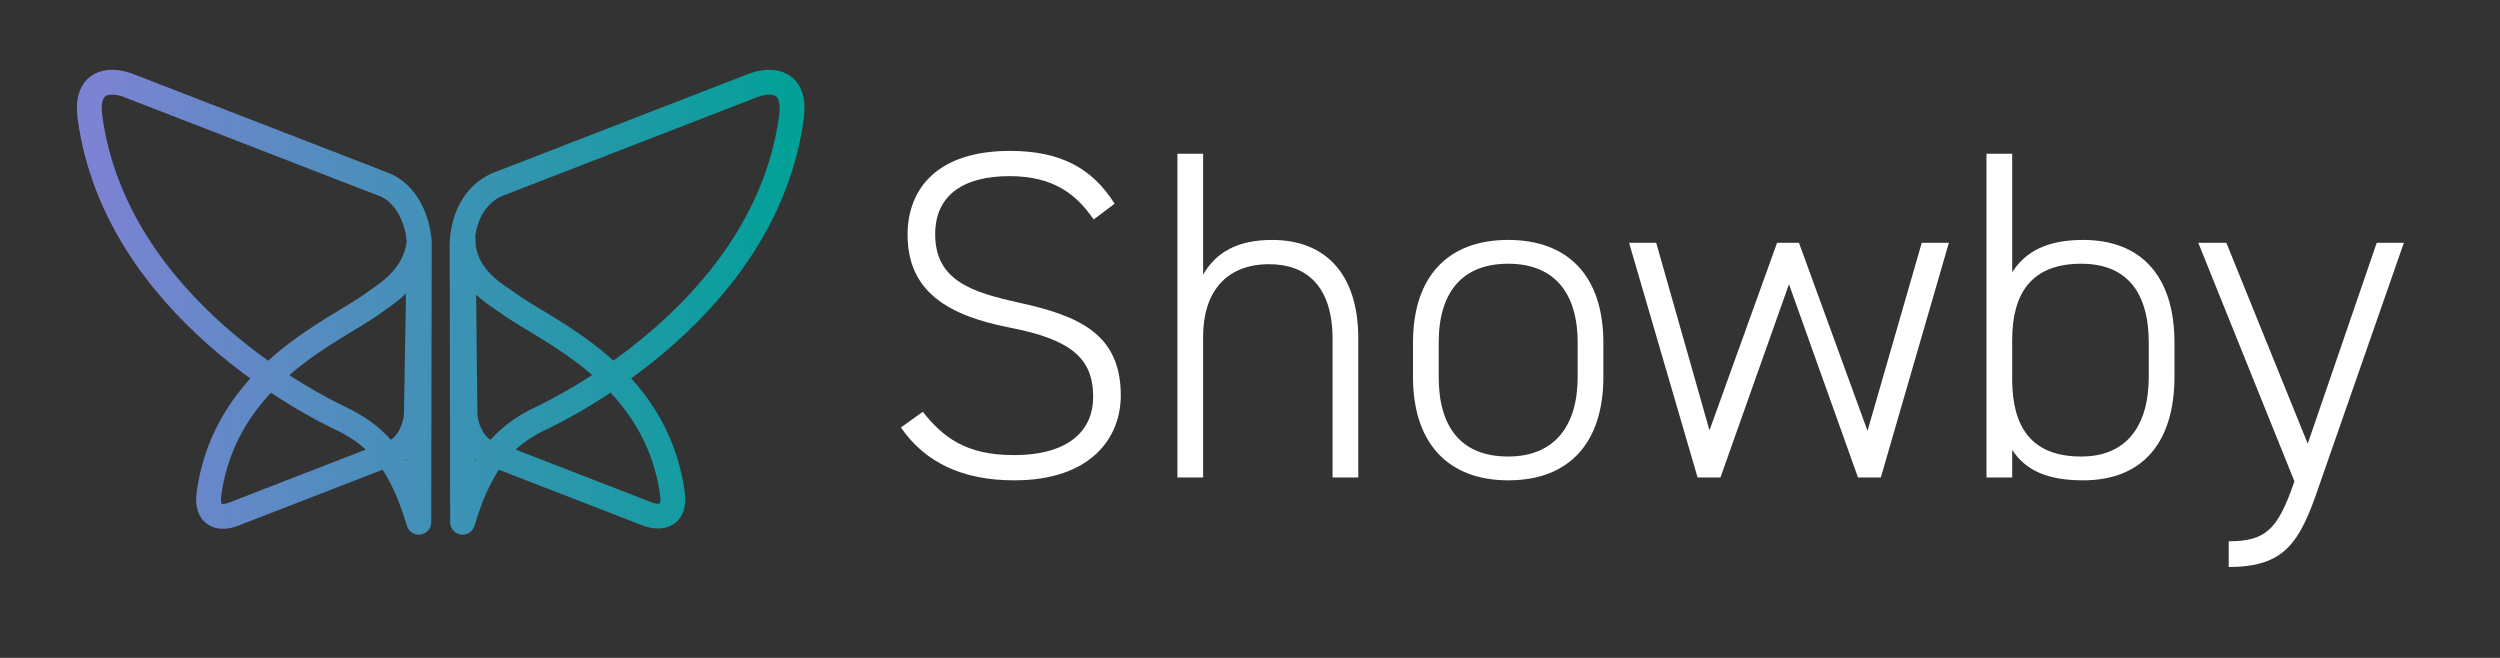
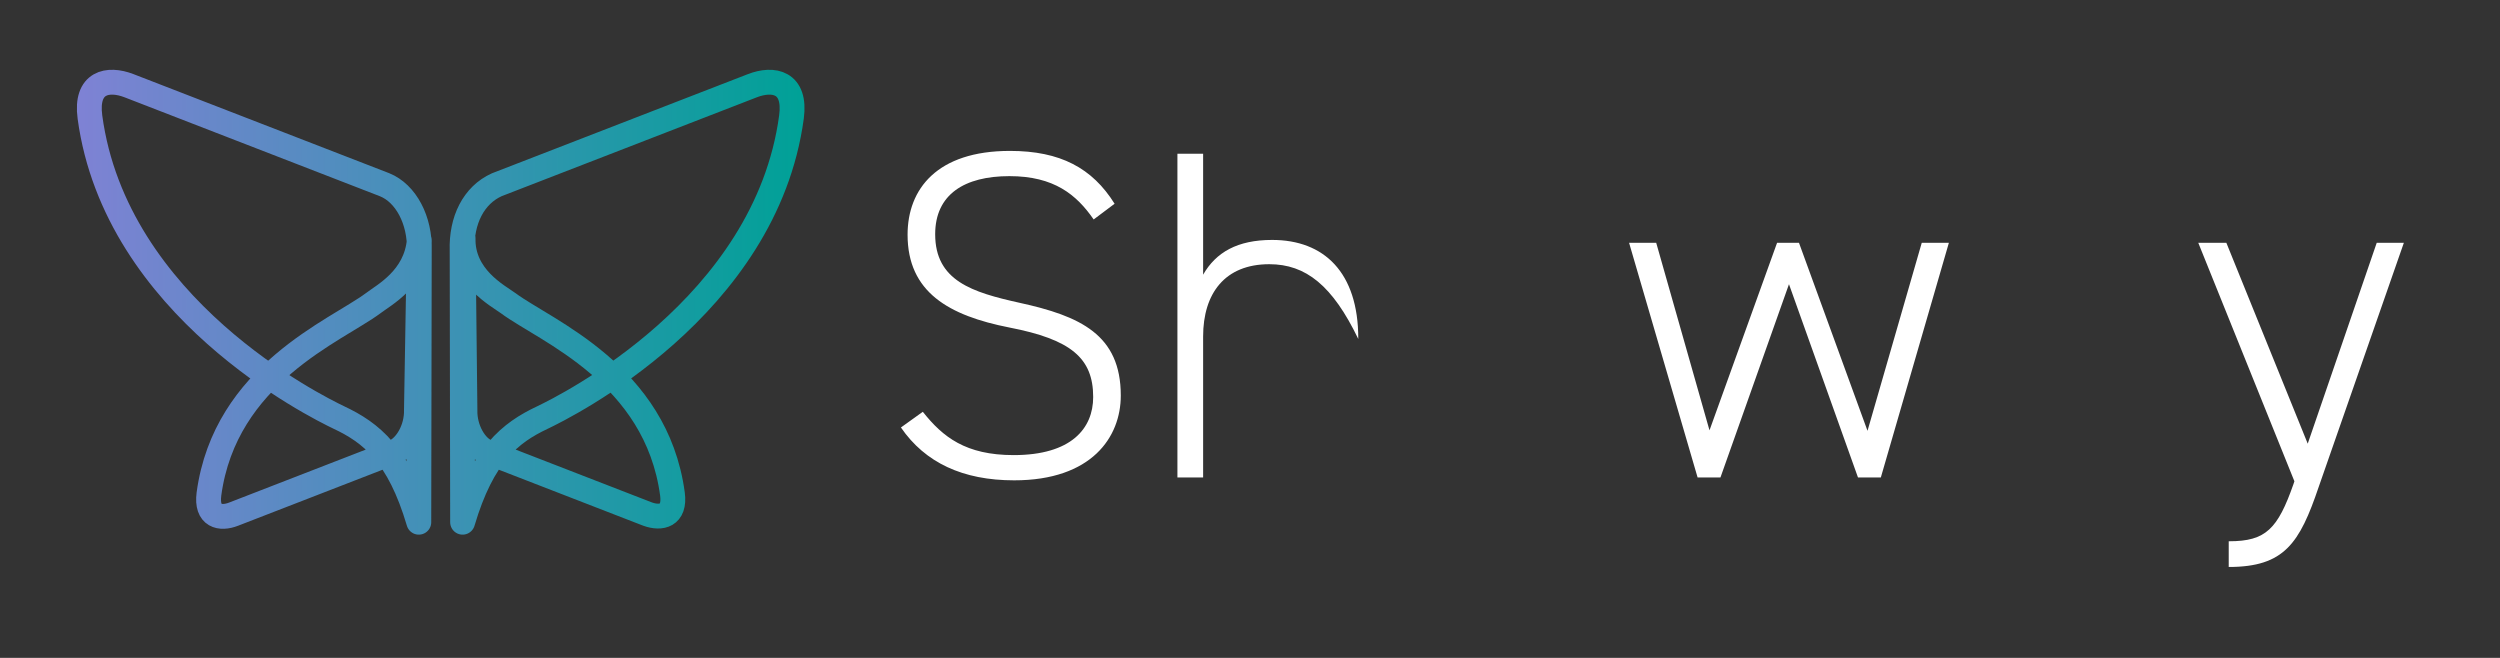
<svg xmlns="http://www.w3.org/2000/svg" width="323" height="85" viewBox="0 0 323 85" fill="none" class="w-[323px] h-[85px] absolute left-[62px] top-[33px]" preserveAspectRatio="none">
  <rect x="0" y="0" width="323" height="85" fill="#333333" stroke="none" />
  <path d="M50.974 58.368L30.191 66.425C28.469 67.102 26.625 66.733 26.994 63.842C29.084 48.343 43.411 42.746 48.207 39.179C49.56 38.133 53.741 35.98 54.172 31.06L53.803 52.956C53.864 55.477 52.45 57.753 50.974 58.368ZM49.683 23.864L16.663 11.071C13.958 10.025 11.007 10.579 11.621 15.13C14.942 39.732 40.828 52.525 43.78 53.94C47.961 55.908 51.528 58.737 54.11 67.471L54.172 32.352C54.294 28.477 52.45 24.971 49.683 23.864ZM60.074 53.017L59.828 30.753C59.706 35.796 64.317 38.195 65.67 39.179C70.466 42.746 84.793 48.281 86.883 63.842C87.252 66.671 85.408 67.04 83.686 66.425L62.903 58.368C61.427 57.815 60.013 55.477 60.074 53.017ZM59.706 32.352L59.767 67.471C62.349 58.737 65.916 55.908 70.097 53.94C73.049 52.525 98.935 39.732 102.256 15.13C102.871 10.579 99.919 10.025 97.214 11.071L64.194 23.864C61.181 25.217 59.583 28.477 59.706 32.352Z" stroke="url(#paint0_linear_53_1033)" stroke-width="3.21" stroke-linejoin="round" />
  <path d="M141.301 28.354C139.087 25.155 136.197 22.757 130.417 22.757C124.638 22.757 120.825 25.094 120.825 30.261C120.825 36.288 125.621 37.764 131.709 39.117C139.579 40.839 144.806 43.238 144.806 51.111C144.806 56.462 141.055 62.059 131.032 62.059C124.392 62.059 119.534 59.783 116.398 55.231L119.227 53.202C121.809 56.462 124.761 58.799 130.971 58.799C138.411 58.799 141.239 55.355 141.239 51.295C141.239 46.252 138.35 43.853 130.417 42.316C122.608 40.778 117.259 37.764 117.259 30.322C117.259 24.418 121.071 19.497 130.479 19.497C136.997 19.497 141.117 21.711 144.006 26.324L141.301 28.354Z" fill="white" />
-   <path d="M152.123 19.866H155.443V35.489C157.104 32.598 159.871 30.999 164.359 30.999C171.061 30.999 175.489 35.181 175.489 43.73V61.69H172.168V43.792C172.168 36.903 168.725 34.135 163.99 34.135C158.272 34.135 155.443 37.887 155.443 43.484V61.69H152.123V19.866Z" fill="white" />
-   <path d="M194.858 62.059C187.049 62.059 182.56 57.2 182.56 48.712V44.284C182.56 35.673 187.11 30.998 194.858 30.998C202.605 30.998 207.155 35.673 207.155 44.284V48.712C207.155 56.954 202.974 62.059 194.858 62.059ZM203.835 44.284C203.835 37.641 200.638 34.074 194.858 34.074C189.016 34.074 185.88 37.641 185.88 44.284V48.712C185.88 55.108 188.709 58.983 194.858 58.983C200.761 58.983 203.835 55.108 203.835 48.712V44.284Z" fill="white" />
+   <path d="M152.123 19.866H155.443V35.489C157.104 32.598 159.871 30.999 164.359 30.999C171.061 30.999 175.489 35.181 175.489 43.73V61.69V43.792C172.168 36.903 168.725 34.135 163.99 34.135C158.272 34.135 155.443 37.887 155.443 43.484V61.69H152.123V19.866Z" fill="white" />
  <path d="M231.136 36.718L222.282 61.689H219.33L210.476 31.367H213.981L220.867 55.6L229.599 31.367H232.427L241.282 55.662L248.291 31.367H251.796L243.003 61.689H240.052L231.136 36.718Z" fill="white" />
-   <path d="M259.974 35.181C261.696 32.475 264.524 30.999 269.136 30.999C276.638 30.999 280.942 35.673 280.942 44.284V48.651C280.942 56.954 277.006 62.059 269.136 62.059C264.524 62.059 261.696 60.767 259.974 58.122V61.69H256.654V19.866H259.974V35.181ZM277.621 48.651V44.284C277.621 37.641 274.67 34.074 268.89 34.074C262.434 34.074 259.974 37.949 259.974 43.915V49.204C260.036 54.924 262.249 58.983 268.89 58.983C274.731 58.983 277.621 55.047 277.621 48.651Z" fill="white" />
  <path d="M288.013 69.931C292.748 69.931 294.285 68.332 296.314 62.551L296.437 62.182L284.016 31.368H287.644L298.159 57.323L307.074 31.368H310.579L299.573 62.92C297.113 70.177 295.146 73.253 287.951 73.253V69.931H288.013Z" fill="white" />
  <defs>
    <linearGradient id="paint0_linear_53_1033" x1="10.584" y1="39.054" x2="103.306" y2="39.054" gradientUnits="userSpaceOnUse">
      <stop stop-color="#7E82D4" />
      <stop offset="1" stop-color="#00A197" />
    </linearGradient>
  </defs>
</svg>